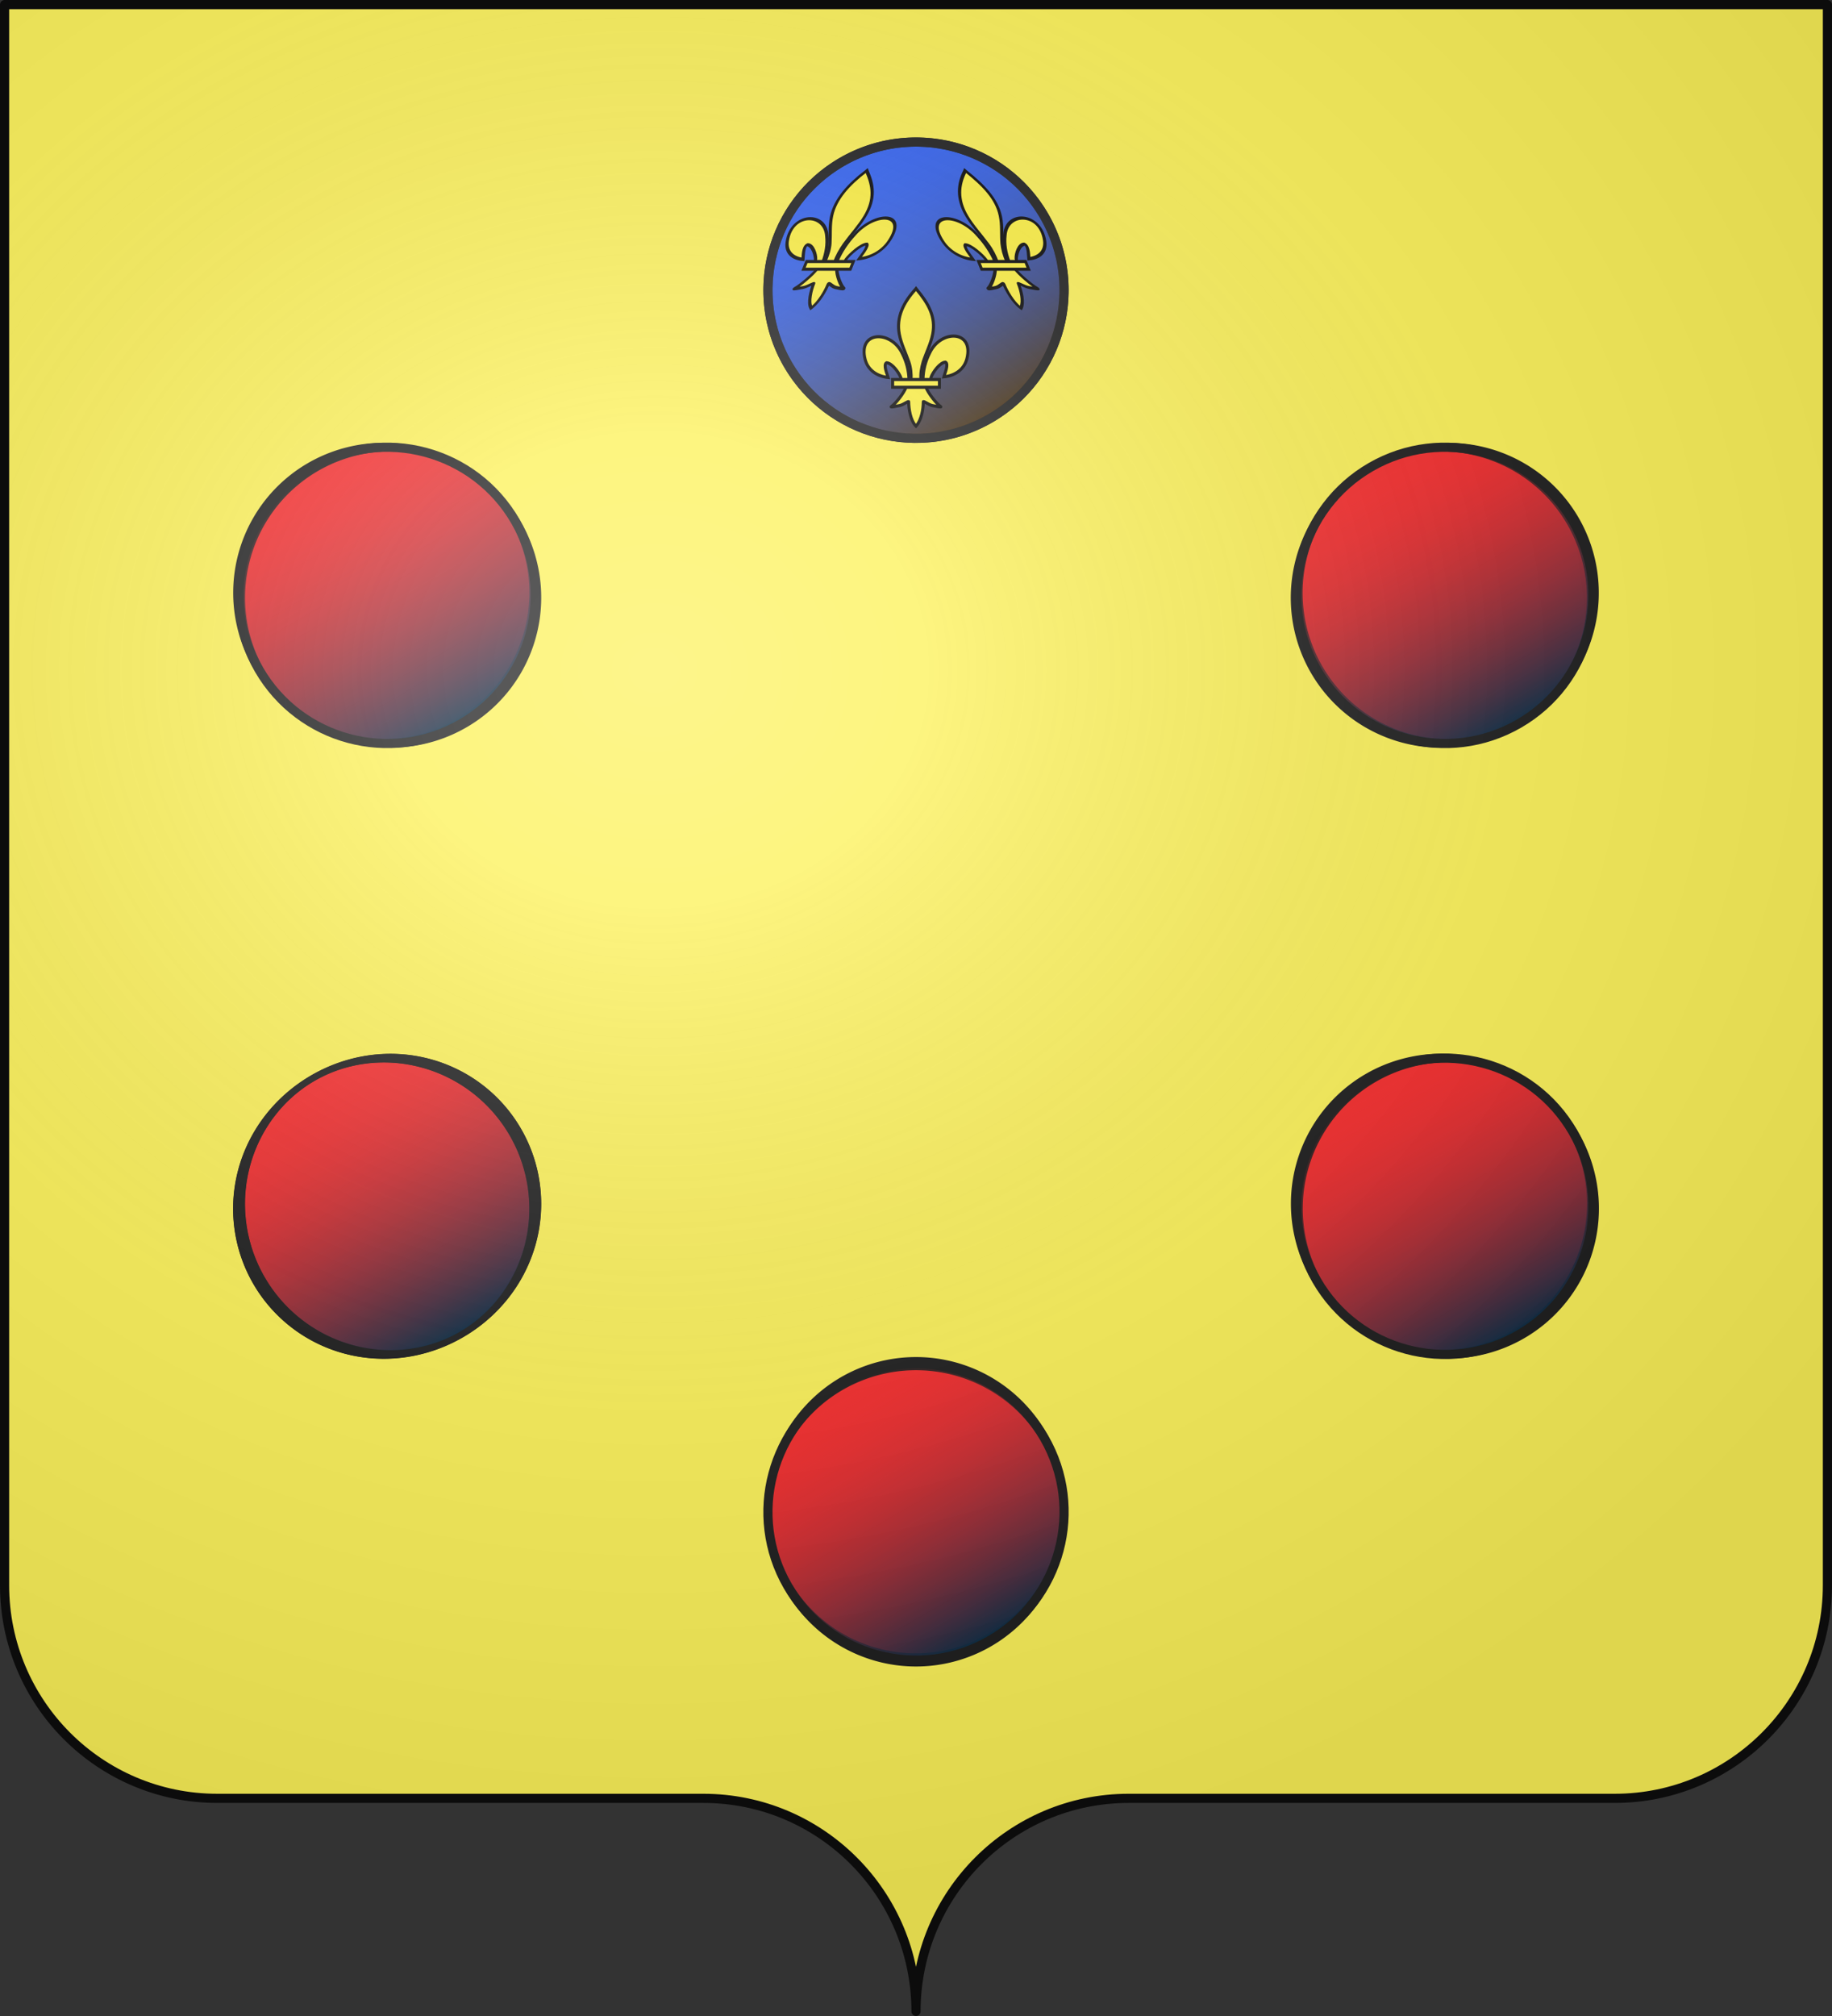
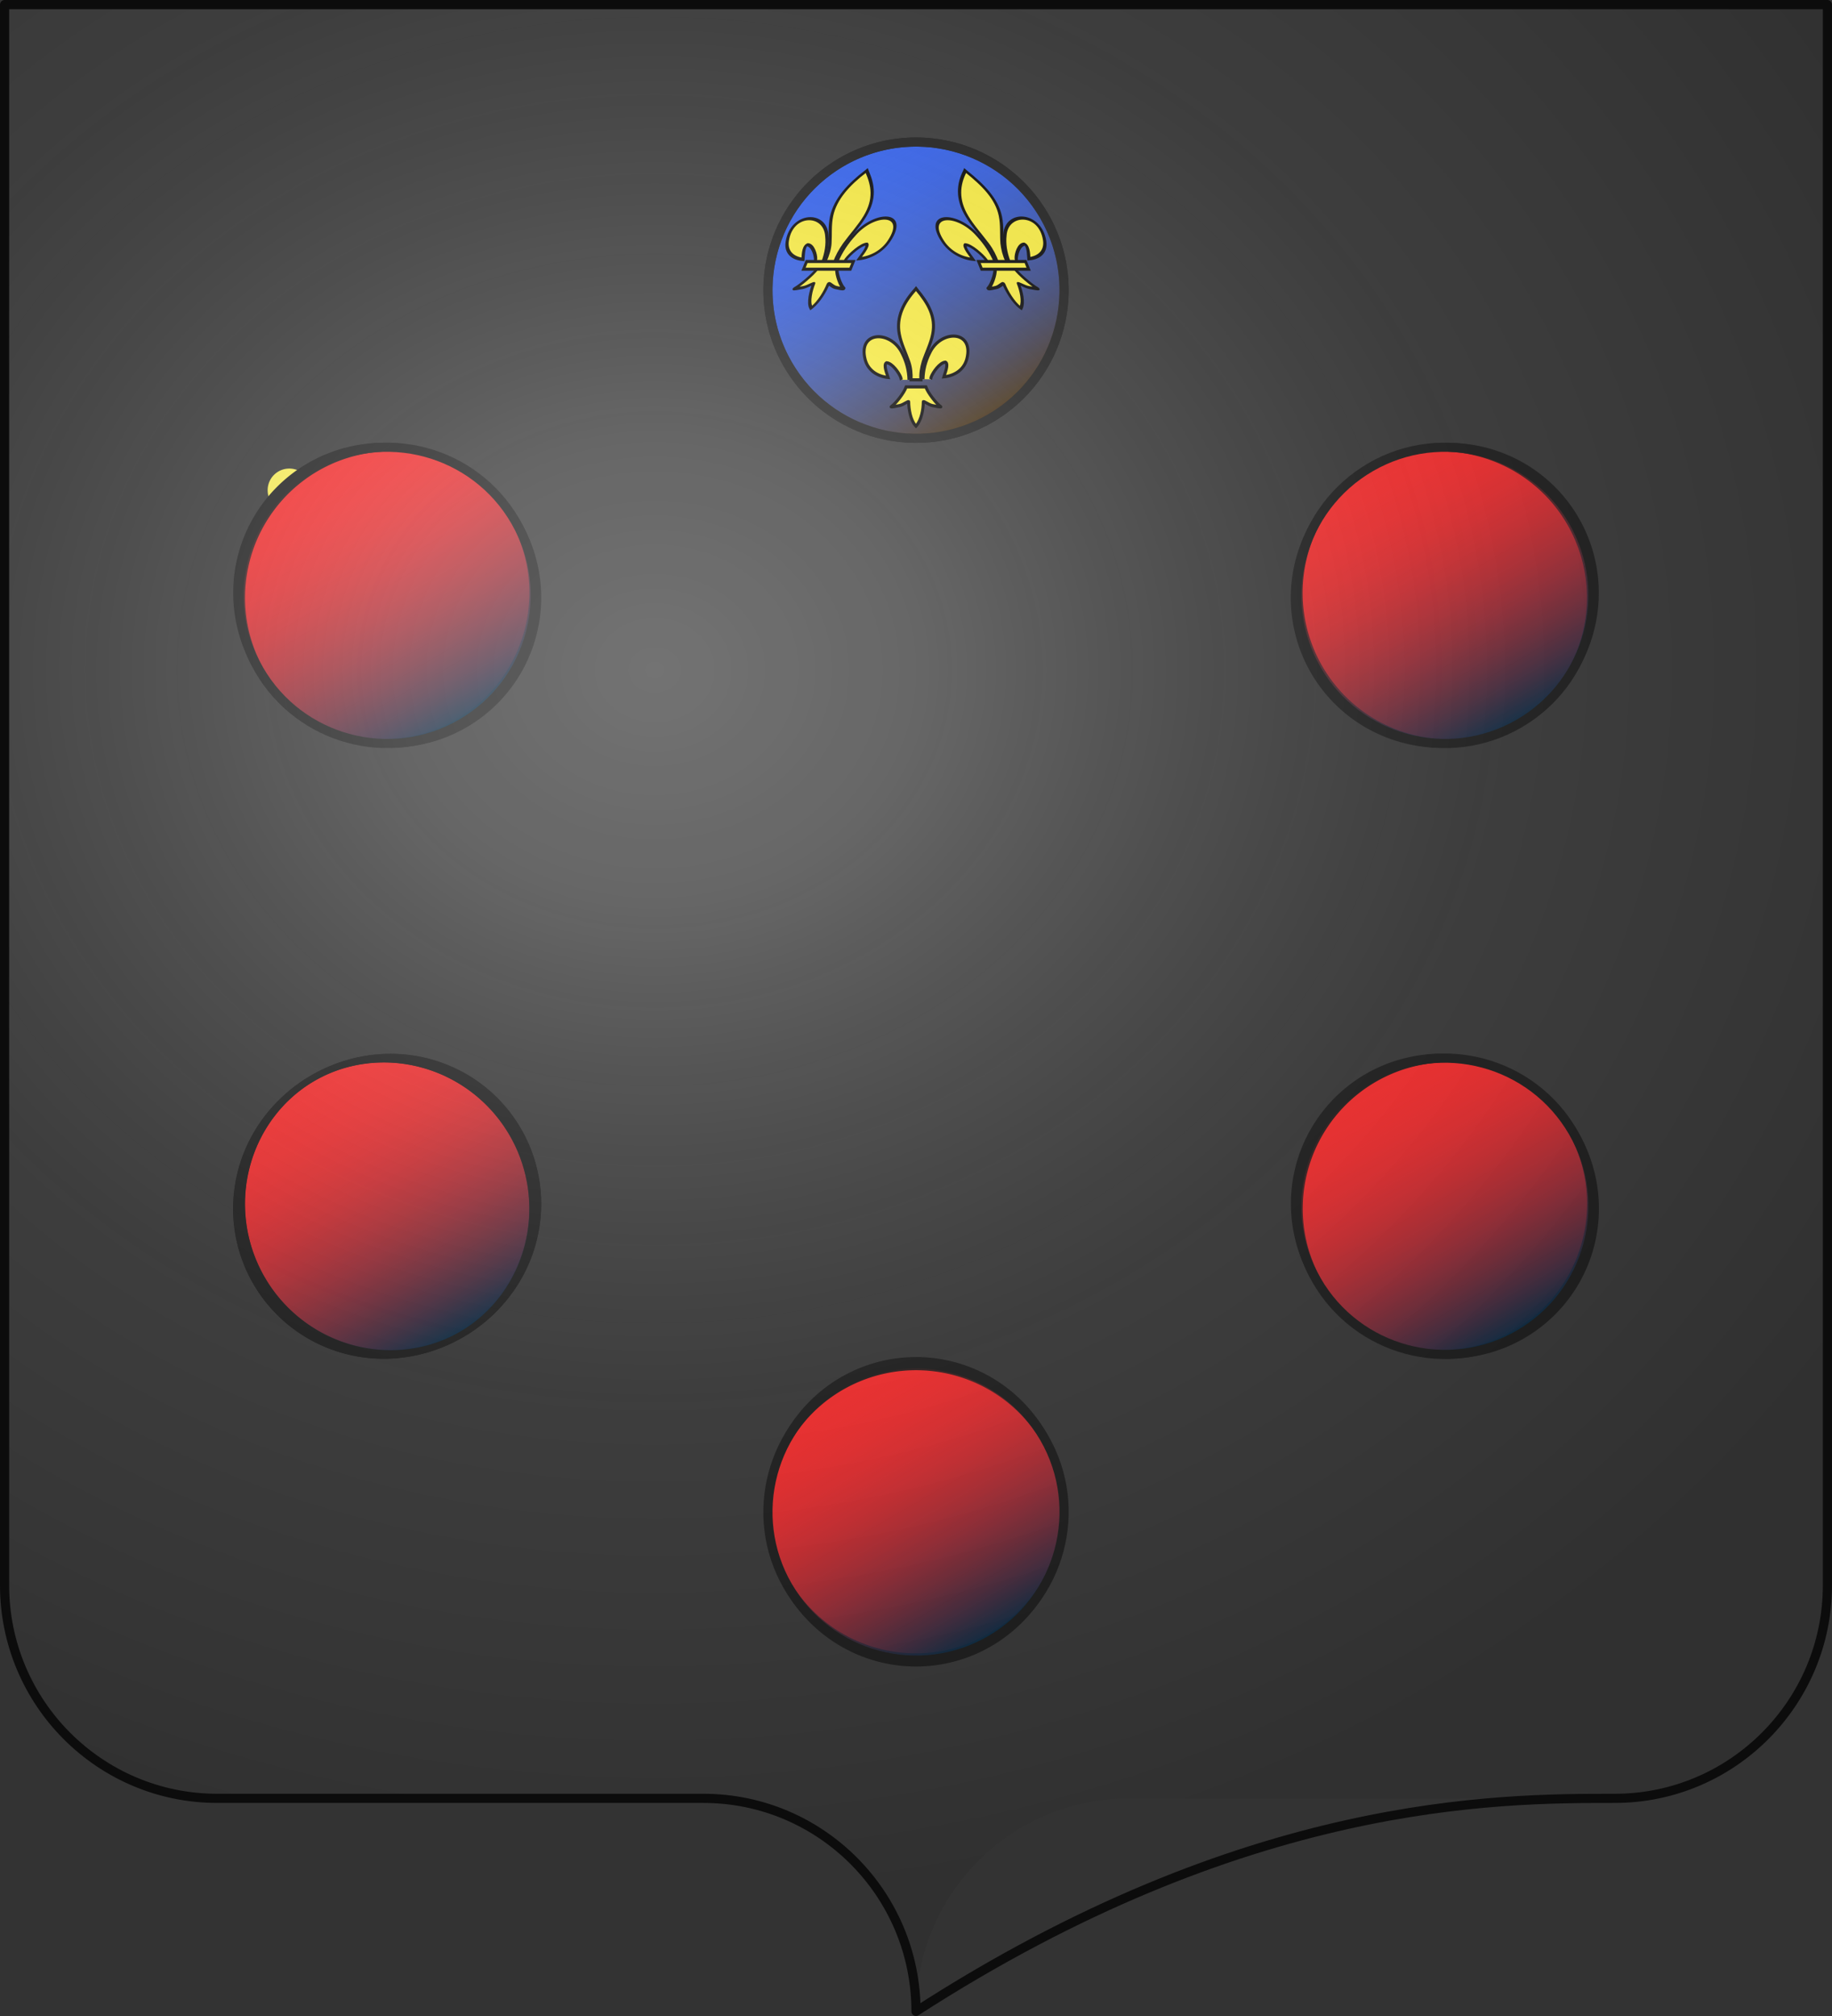
<svg xmlns="http://www.w3.org/2000/svg" xmlns:ns1="http://sodipodi.sourceforge.net/DTD/sodipodi-0.dtd" xmlns:ns2="http://www.inkscape.org/namespaces/inkscape" xmlns:xlink="http://www.w3.org/1999/xlink" height="660" width="600" version="1.0" id="svg2" ns1:version="0.32" ns2:version="0.45" ns1:docname="Blason famille it Medici01.svg" ns1:docbase="C:\Documents and Settings\Henry SALOME\Mes documents\Mes images\Blasons\Inkscape\Blasons autres" ns2:output_extension="org.inkscape.output.svg.inkscape" ns1:modified="true">
  <rect width="100%" height="100%" fill="#333333" stroke="none" />
  <ns1:namedview ns2:window-height="708" ns2:window-width="1024" ns2:pageshadow="2" ns2:pageopacity="0.0" guidetolerance="10.0" gridtolerance="10.0" objecttolerance="10.0" borderopacity="1.0" bordercolor="#666666" pagecolor="#ffffff" id="base" showgrid="false" height="660px" ns2:zoom="0.77575758" ns2:cx="299.99991" ns2:cy="299.95726" ns2:window-x="-4" ns2:window-y="-4" ns2:current-layer="layer2" />
  <desc id="desc4">Flag of Canton of Valais (Wallis)</desc>
  <defs id="defs6">
    <linearGradient id="linearGradient7410">
      <stop style="stop-color:#412700;stop-opacity:1;" offset="0" id="stop7412" />
      <stop style="stop-color:#2b5df2;stop-opacity:0;" offset="1" id="stop7414" />
    </linearGradient>
    <linearGradient id="linearGradient3455">
      <stop style="stop-color:#002741;stop-opacity:1;" offset="0" id="stop3457" />
      <stop style="stop-color:#f62727;stop-opacity:0;" offset="1" id="stop3459" />
    </linearGradient>
    <radialGradient r="300" id="radialGradient11919-24" fx="285.186" fy="200.448" gradientUnits="userSpaceOnUse" ns2:collect="always" cy="200.448" cx="285.186" xlink:href="#linearGradient2893-429" gradientTransform="matrix(1.551,0,0,1.35,-227.894,-51.264)" />
    <linearGradient id="linearGradient2893-429">
      <stop offset="0" style="stop-color:#ffffff;stop-opacity:0.314;" id="stop5697" />
      <stop offset="0.19" style="stop-color:#ffffff;stop-opacity:0.251;" id="stop5699" />
      <stop offset="0.6" style="stop-color:#838383;stop-opacity:0.125;" id="stop5701" />
      <stop offset="1" style="stop-color:#181818;stop-opacity:0.125;" id="stop5703" />
    </linearGradient>
    <linearGradient ns2:collect="always" xlink:href="#linearGradient3455" id="linearGradient3461" x1="83.246" y1="172.09" x2="106.247" y2="172.09" gradientUnits="userSpaceOnUse" gradientTransform="matrix(-2.154,-3.731,7.696,-4.443,-993.504,1313.032)" />
    <linearGradient ns2:collect="always" xlink:href="#linearGradient3455" id="linearGradient5409" x1="83.246" y1="172.09" x2="106.247" y2="172.09" gradientUnits="userSpaceOnUse" />
    <linearGradient ns2:collect="always" xlink:href="#linearGradient3455" id="linearGradient5413" gradientUnits="userSpaceOnUse" gradientTransform="matrix(-2.154,-3.731,7.696,-4.443,-647.094,1313.032)" x1="83.246" y1="172.09" x2="106.247" y2="172.09" />
    <linearGradient ns2:collect="always" xlink:href="#linearGradient3455" id="linearGradient5417" gradientUnits="userSpaceOnUse" gradientTransform="matrix(-2.154,-3.731,7.696,-4.443,-647.094,1513.032)" x1="83.246" y1="172.09" x2="106.247" y2="172.09" />
    <linearGradient ns2:collect="always" xlink:href="#linearGradient3455" id="linearGradient5421" gradientUnits="userSpaceOnUse" gradientTransform="matrix(-2.154,-3.731,7.696,-4.443,-820.297,1613.113)" x1="83.246" y1="172.09" x2="106.247" y2="172.09" />
    <linearGradient ns2:collect="always" xlink:href="#linearGradient3455" id="linearGradient5425" gradientUnits="userSpaceOnUse" gradientTransform="matrix(-2.154,-3.731,7.696,-4.443,-1234.086,1204.09)" x1="83.246" y1="172.09" x2="106.247" y2="172.09" />
    <linearGradient ns2:collect="always" xlink:href="#linearGradient7410" id="linearGradient7416" x1="-102.852" y1="79.922" x2="-2.852" y2="79.922" gradientUnits="userSpaceOnUse" gradientTransform="matrix(-0.5,-0.866,0.866,-0.5,204.362,89.188)" />
  </defs>
  <g style="opacity:1;display:inline" ns2:label="Fond écu" ns1:insensitive="true" id="layer1" ns2:groupmode="layer">
-     <path style="fill:#fcf155;fill-opacity:1;fill-rule:nonzero;stroke:none;stroke-width:5;stroke-linecap:round;stroke-linejoin:round;stroke-miterlimit:4;stroke-dashoffset:0;stroke-opacity:1" id="path2014" ns1:nodetypes="cssccccssc" d="M 300,658.499 C 300,619.995 331.203,588.746 369.65,588.746 C 408.097,588.746 490.403,588.746 528.85,588.746 C 567.297,588.746 598.5,557.496 598.5,518.992 L 598.5,1.5 L 1.5,1.5 L 1.5,518.992 C 1.5,557.496 32.703,588.746 71.15,588.746 C 109.597,588.746 191.903,588.746 230.35,588.746 C 268.797,588.746 300,619.995 300,658.499 z " />
    <path style="fill:#fcf155;fill-opacity:1" id="path3286" ns1:cx="94.746094" ns1:cy="160.48828" ns1:type="arc" d="M 101.836 160.488 A 7.09 7.09 0 1 1  87.656,160.488 A 7.09 7.09 0 1 1  101.836 160.488 z" ns1:rx="7.0898438" ns1:ry="7.0898438" />
  </g>
  <g ns2:label="Meubles" style="display:inline" id="layer2" ns2:groupmode="layer" ns1:insensitive="true">
    <g id="g7630">
      <g id="g7610">
        <path style="fill:#f62727;fill-opacity:1;fill-rule:nonzero;stroke:#181818;stroke-width:0.485;stroke-miterlimit:4;stroke-dasharray:none;stroke-opacity:1;display:inline" id="path7819" ns1:cx="94.746094" ns1:cy="172.08984" ns1:type="arc" d="M 106.004 172.09 A 11.258 5.458 0 1 1  83.488,172.09 A 11.258 5.458 0 1 1  106.004 172.09 z" transform="matrix(2.154,-3.731,7.696,4.443,-1401.671,-216.233)" ns1:rx="11.258093" ns1:ry="5.457756" />
        <path style="fill:url(#linearGradient3461);fill-opacity:1;fill-rule:nonzero;stroke:#181818;stroke-width:3;stroke-miterlimit:4;stroke-opacity:1;display:inline" d="M 102.545,152.914 C 125.73,139.528 155.411,147.481 168.797,170.666 C 182.183,193.851 174.23,223.532 151.045,236.918 C 127.86,250.304 98.179,242.351 84.793,219.166 C 71.407,195.981 79.36,166.3 102.545,152.914 z " id="path2483" />
      </g>
      <g id="g7614">
        <path style="fill:#f62727;fill-opacity:1;fill-rule:nonzero;stroke:#181818;stroke-width:0.485;stroke-miterlimit:4;stroke-dasharray:none;stroke-opacity:1;display:inline" id="path7829" ns1:cx="94.746094" ns1:cy="172.08984" ns1:type="arc" d="M 106.004 172.09 A 11.258 5.458 0 1 1  83.488,172.09 A 11.258 5.458 0 1 1  106.004 172.09 z" transform="matrix(2.154,3.731,-7.696,4.443,1247.094,-723.2)" ns1:rx="11.258093" ns1:ry="5.457756" />
        <path style="fill:url(#linearGradient5409);fill-opacity:1;fill-rule:nonzero;stroke:#181818;stroke-width:0.485;stroke-miterlimit:4;stroke-dasharray:none;stroke-opacity:1;display:inline" id="path4432" ns1:cx="94.746094" ns1:cy="172.08984" ns1:type="arc" d="M 106.004 172.09 A 11.258 5.458 0 1 1  83.488,172.09 A 11.258 5.458 0 1 1  106.004 172.09 z" transform="matrix(-2.154,-3.731,7.696,-4.443,-993.504,1513.032)" ns1:rx="11.258093" ns1:ry="5.457756" />
      </g>
      <g id="g7618">
        <path style="fill:#f62727;fill-opacity:1;fill-rule:nonzero;stroke:#181818;stroke-width:0.485;stroke-miterlimit:4;stroke-dasharray:none;stroke-opacity:1;display:inline" id="path7827" ns1:cx="94.746094" ns1:cy="172.08984" ns1:type="arc" d="M 106.004 172.09 A 11.258 5.458 0 1 1  83.488,172.09 A 11.258 5.458 0 1 1  106.004 172.09 z" transform="matrix(2.154,3.731,-7.696,4.443,1593.504,-923.2)" ns1:rx="11.258093" ns1:ry="5.457756" />
        <path style="fill:url(#linearGradient5413);fill-opacity:1;fill-rule:nonzero;stroke:#181818;stroke-width:3;stroke-miterlimit:4;stroke-opacity:1;display:inline" d="M 448.955,152.913 C 472.141,139.527 501.822,147.48 515.208,170.666 C 528.594,193.851 520.641,223.532 497.455,236.918 C 474.27,250.304 444.589,242.351 431.203,219.166 C 417.817,195.98 425.77,166.299 448.955,152.913 z " id="path5411" />
      </g>
      <g id="g7622">
        <path style="fill:#f62727;fill-opacity:1;fill-rule:nonzero;stroke:#181818;stroke-width:0.485;stroke-miterlimit:4;stroke-dasharray:none;stroke-opacity:1;display:inline" id="path7821" ns1:cx="94.746094" ns1:cy="172.08984" ns1:type="arc" d="M 106.004 172.09 A 11.258 5.458 0 1 1  83.488,172.09 A 11.258 5.458 0 1 1  106.004 172.09 z" transform="matrix(2.154,-3.731,7.696,4.443,-1055.261,-16.233)" ns1:rx="11.258093" ns1:ry="5.457756" />
        <path style="fill:url(#linearGradient5417);fill-opacity:1;fill-rule:nonzero;stroke:#181818;stroke-width:3;stroke-miterlimit:4;stroke-opacity:1;display:inline" d="M 448.955,352.913 C 472.141,339.527 501.822,347.48 515.208,370.666 C 528.594,393.851 520.641,423.532 497.455,436.918 C 474.27,450.304 444.589,442.351 431.203,419.166 C 417.817,395.98 425.77,366.299 448.955,352.913 z " id="path5415" />
      </g>
      <g id="g7626">
        <path style="fill:#f62727;fill-opacity:1;fill-rule:nonzero;stroke:#181818;stroke-width:0.485;stroke-miterlimit:4;stroke-dasharray:none;stroke-opacity:1;display:inline" id="path7768" ns1:cx="94.746094" ns1:cy="172.08984" ns1:type="arc" d="M 106.004 172.09 A 11.258 5.458 0 1 1  83.488,172.09 A 11.258 5.458 0 1 1  106.004 172.09 z" transform="matrix(4.308,0,0,8.886,-108.167,-1034.265)" ns1:rx="11.258093" ns1:ry="5.457756" />
        <path style="fill:url(#linearGradient5421);fill-opacity:1;fill-rule:nonzero;stroke:#181818;stroke-width:3;stroke-miterlimit:4;stroke-opacity:1;display:inline" d="M 275.752,452.995 C 298.938,439.609 328.619,447.562 342.005,470.748 C 355.391,493.933 347.438,523.614 324.252,537 C 301.067,550.386 271.386,542.433 258,519.248 C 244.614,496.062 252.567,466.381 275.752,452.995 z " id="path5419" />
      </g>
      <g id="g7587">
        <path id="path3288" d="M 348.5,95 C 348.5,121.772 326.772,143.5 300,143.5 C 273.228,143.5 251.5,121.772 251.5,95 C 251.5,68.228 273.228,46.5 300,46.5 C 326.772,46.5 348.5,68.228 348.5,95 z " style="fill:#2b5df2;fill-opacity:1;fill-rule:nonzero;stroke:#181818;stroke-width:3;stroke-miterlimit:4;stroke-opacity:1;display:inline" />
        <path style="fill:url(#linearGradient7416);fill-opacity:1;fill-rule:nonzero;stroke:#181818;stroke-width:3;stroke-miterlimit:4;stroke-opacity:1;display:inline" d="M 275.752,52.995 C 298.938,39.609 328.619,47.562 342.005,70.748 C 355.391,93.933 347.438,123.614 324.252,137 C 301.067,150.386 271.386,142.433 258,119.248 C 244.614,96.062 252.567,66.381 275.752,52.995 z " id="path7408" />
        <g id="g7567">
          <g transform="matrix(4.8213837e-2,0,0,4.9293086e-2,282.855,94.337)" id="g20273" style="fill:#fcef3c;stroke:#000000;stroke-width:20.513;stroke-miterlimit:4;stroke-dasharray:none;stroke-opacity:1">
            <path d="M 403.115,604.699 C 404.54,542.743 419.866,485.16 448.405,430.591 C 523.119,273.405 751.325,277.159 701.02,469.402 C 682.483,540.241 619.511,581.876 544.701,589.017 C 550.101,570.352 579.801,504.365 555.825,491.455 C 517.487,492.904 469.881,559.161 458.433,590.756 C 456.78,595.292 457.242,600.534 455.397,604.996" style="fill:#fcef3c;fill-opacity:1;fill-rule:evenodd;stroke:#000000;stroke-width:20.513;stroke-linecap:butt;stroke-linejoin:miter;stroke-miterlimit:4;stroke-dasharray:none;stroke-opacity:1;display:inline" id="path1876" ns1:nodetypes="ccscscc" />
            <path d="M 308.077,608.795 C 306.652,546.839 291.326,489.256 262.787,434.687 C 188.073,277.501 -40.133,281.255 10.172,473.498 C 28.709,544.337 91.681,585.972 166.491,593.113 C 161.091,574.448 131.39,508.461 155.366,495.551 C 193.704,497 241.311,563.257 252.759,594.852 C 254.412,599.388 253.95,604.63 255.795,609.092" style="fill:#fcef3c;fill-opacity:1;fill-rule:evenodd;stroke:#000000;stroke-width:20.513;stroke-linecap:butt;stroke-linejoin:miter;stroke-miterlimit:4;stroke-dasharray:none;stroke-opacity:1" id="path1902" ns1:nodetypes="ccscscc" />
            <path d="M 351.18,8.543 C 272.465,93.393 219.615,191.505 242.398,306.575 C 254.968,370.058 285.44,428.854 306.93,490.012 C 320.366,528.382 323.802,568.464 322.211,608.793 L 388.992,608.793 C 385.796,568.167 392.799,528.795 404.273,490.012 C 424.748,428.474 455.899,370.106 468.805,306.575 C 492.933,187.795 436.298,98.215 360.367,8.918 L 355.727,3 L 351.18,8.543 z " style="fill:#fcef3c;fill-opacity:1;fill-rule:nonzero;stroke:#000000;stroke-width:20.513;stroke-linecap:butt;stroke-linejoin:miter;stroke-miterlimit:4;stroke-dasharray:none;stroke-opacity:1" id="path3734" ns1:nodetypes="csccccsccc" />
            <path d="M 288.898,655.825 C 274.937,694.955 218.01,766.617 187.773,787.043 C 179.931,792.341 225.26,783.992 245.555,779.543 C 272.174,773.709 306.772,745.346 305.961,755.356 C 305.885,801.194 318.772,877.68 352.367,912.825 L 355.549,916.212 L 358.836,912.825 C 392.414,873.654 405.074,804.783 405.242,755.356 C 404.431,745.346 439.029,773.709 465.648,779.543 C 485.943,783.992 531.272,792.341 523.43,787.043 C 493.193,766.617 436.298,694.955 422.336,655.825 L 288.898,655.825 z " style="fill:#fcef3c;fill-opacity:1;fill-rule:evenodd;stroke:#000000;stroke-width:20.513;stroke-linecap:butt;stroke-linejoin:miter;stroke-miterlimit:4;stroke-dasharray:none;stroke-opacity:1" id="path6395" ns1:nodetypes="cssscccssscc" />
-             <rect width="317.888" height="51.503" x="196.906" y="606.803" style="fill:#fcef3c;fill-opacity:1;stroke:#000000;stroke-width:20.513;stroke-miterlimit:4;stroke-dasharray:none;stroke-opacity:1" id="rect4623" />
          </g>
          <g transform="matrix(4.8213837e-2,0,-1.9915615e-2,4.9293086e-2,266.774,55.691)" id="g8853" style="fill:#fcef3c;stroke:#000000;stroke-width:20.513;stroke-miterlimit:4;stroke-dasharray:none;stroke-opacity:1">
            <path d="M 403.115,604.699 C 404.54,542.743 419.866,485.16 448.405,430.591 C 523.119,273.405 751.325,277.159 701.02,469.402 C 682.483,540.241 619.511,581.876 544.701,589.017 C 550.101,570.352 579.801,504.365 555.825,491.455 C 517.487,492.904 469.881,559.161 458.433,590.756 C 456.78,595.292 457.242,600.534 455.397,604.996" style="fill:#fcef3c;fill-opacity:1;fill-rule:evenodd;stroke:#000000;stroke-width:20.513;stroke-linecap:butt;stroke-linejoin:miter;stroke-miterlimit:4;stroke-dasharray:none;stroke-opacity:1;display:inline" id="path8855" ns1:nodetypes="ccscscc" />
            <path d="M 308.077,608.795 C 306.652,546.839 291.326,489.256 262.787,434.687 C 188.073,277.501 -40.133,281.255 10.172,473.498 C 28.709,544.337 91.681,585.972 166.491,593.113 C 161.091,574.448 131.39,508.461 155.366,495.551 C 193.704,497 241.311,563.257 252.759,594.852 C 254.412,599.388 253.95,604.63 255.795,609.092" style="fill:#fcef3c;fill-opacity:1;fill-rule:evenodd;stroke:#000000;stroke-width:20.513;stroke-linecap:butt;stroke-linejoin:miter;stroke-miterlimit:4;stroke-dasharray:none;stroke-opacity:1" id="path8857" ns1:nodetypes="ccscscc" />
            <path d="M 351.18,8.543 C 272.465,93.393 219.615,191.505 242.398,306.575 C 254.968,370.058 285.44,428.854 306.93,490.012 C 320.366,528.382 323.802,568.464 322.211,608.793 L 388.992,608.793 C 385.796,568.167 392.799,528.795 404.273,490.012 C 424.748,428.474 455.899,370.106 468.805,306.575 C 492.933,187.795 436.298,98.215 360.367,8.918 L 355.727,3 L 351.18,8.543 z " style="fill:#fcef3c;fill-opacity:1;fill-rule:nonzero;stroke:#000000;stroke-width:20.513;stroke-linecap:butt;stroke-linejoin:miter;stroke-miterlimit:4;stroke-dasharray:none;stroke-opacity:1" id="path8859" ns1:nodetypes="csccccsccc" />
            <path d="M 288.898,655.825 C 274.937,694.955 218.01,766.617 187.773,787.043 C 179.931,792.341 225.26,783.992 245.555,779.543 C 272.174,773.709 306.772,745.346 305.961,755.356 C 305.885,801.194 318.772,877.68 352.367,912.825 L 355.549,916.212 L 358.836,912.825 C 392.414,873.654 405.074,804.783 405.242,755.356 C 404.431,745.346 439.029,773.709 465.648,779.543 C 485.943,783.992 531.272,792.341 523.43,787.043 C 493.193,766.617 436.298,694.955 422.336,655.825 L 288.898,655.825 z " style="fill:#fcef3c;fill-opacity:1;fill-rule:evenodd;stroke:#000000;stroke-width:20.513;stroke-linecap:butt;stroke-linejoin:miter;stroke-miterlimit:4;stroke-dasharray:none;stroke-opacity:1" id="path8861" ns1:nodetypes="cssscccssscc" />
            <rect width="317.888" height="51.503" x="196.906" y="606.803" style="fill:#fcef3c;fill-opacity:1;stroke:#000000;stroke-width:20.513;stroke-miterlimit:4;stroke-dasharray:none;stroke-opacity:1" id="rect8863" />
          </g>
          <g transform="matrix(4.8394138e-2,0,1.9990092e-2,4.9291063e-2,298.825,55.692)" id="g8867" style="fill:#fcef3c;stroke:#000000;stroke-width:20.513;stroke-miterlimit:4;stroke-dasharray:none;stroke-opacity:1">
            <path d="M 403.115,604.699 C 404.54,542.743 419.866,485.16 448.405,430.591 C 523.119,273.405 751.325,277.159 701.02,469.402 C 682.483,540.241 619.511,581.876 544.701,589.017 C 550.101,570.352 579.801,504.365 555.825,491.455 C 517.487,492.904 469.881,559.161 458.433,590.756 C 456.78,595.292 457.242,600.534 455.397,604.996" style="fill:#fcef3c;fill-opacity:1;fill-rule:evenodd;stroke:#000000;stroke-width:20.513;stroke-linecap:butt;stroke-linejoin:miter;stroke-miterlimit:4;stroke-dasharray:none;stroke-opacity:1;display:inline" id="path8869" ns1:nodetypes="ccscscc" />
            <path d="M 308.077,608.795 C 306.652,546.839 291.326,489.256 262.787,434.687 C 188.073,277.501 -40.133,281.255 10.172,473.498 C 28.709,544.337 91.681,585.972 166.491,593.113 C 161.091,574.448 131.39,508.461 155.366,495.551 C 193.704,497 241.311,563.257 252.759,594.852 C 254.412,599.388 253.95,604.63 255.795,609.092" style="fill:#fcef3c;fill-opacity:1;fill-rule:evenodd;stroke:#000000;stroke-width:20.513;stroke-linecap:butt;stroke-linejoin:miter;stroke-miterlimit:4;stroke-dasharray:none;stroke-opacity:1" id="path8871" ns1:nodetypes="ccscscc" />
            <path d="M 351.18,8.543 C 272.465,93.393 219.615,191.505 242.398,306.575 C 254.968,370.058 285.44,428.854 306.93,490.012 C 320.366,528.382 323.802,568.464 322.211,608.793 L 388.992,608.793 C 385.796,568.167 392.799,528.795 404.273,490.012 C 424.748,428.474 455.899,370.106 468.805,306.575 C 492.933,187.795 436.298,98.215 360.367,8.918 L 355.727,3 L 351.18,8.543 z " style="fill:#fcef3c;fill-opacity:1;fill-rule:nonzero;stroke:#000000;stroke-width:20.513;stroke-linecap:butt;stroke-linejoin:miter;stroke-miterlimit:4;stroke-dasharray:none;stroke-opacity:1" id="path8873" ns1:nodetypes="csccccsccc" />
            <path d="M 288.898,655.825 C 274.937,694.955 218.01,766.617 187.773,787.043 C 179.931,792.341 225.26,783.992 245.555,779.543 C 272.174,773.709 306.772,745.346 305.961,755.356 C 305.885,801.194 318.772,877.68 352.367,912.825 L 355.549,916.212 L 358.836,912.825 C 392.414,873.654 405.074,804.783 405.242,755.356 C 404.431,745.346 439.029,773.709 465.648,779.543 C 485.943,783.992 531.272,792.341 523.43,787.043 C 493.193,766.617 436.298,694.955 422.336,655.825 L 288.898,655.825 z " style="fill:#fcef3c;fill-opacity:1;fill-rule:evenodd;stroke:#000000;stroke-width:20.513;stroke-linecap:butt;stroke-linejoin:miter;stroke-miterlimit:4;stroke-dasharray:none;stroke-opacity:1" id="path8875" ns1:nodetypes="cssscccssscc" />
            <rect width="317.888" height="51.503" x="196.906" y="606.803" style="fill:#fcef3c;fill-opacity:1;stroke:#000000;stroke-width:20.513;stroke-miterlimit:4;stroke-dasharray:none;stroke-opacity:1" id="rect8877" />
          </g>
        </g>
      </g>
    </g>
  </g>
  <g style="display:inline" ns2:label="Reflet final" ns1:insensitive="true" id="layer3" ns2:groupmode="layer">
    <path style="fill:url(#radialGradient11919-24);fill-opacity:1;fill-rule:evenodd;stroke:none;stroke-width:3;stroke-linecap:butt;stroke-linejoin:miter;stroke-miterlimit:4;stroke-dasharray:none;stroke-opacity:1" id="path2875" d="M 1.5,1.5 L 1.5,518.991 C 1.5,557.496 32.703,588.746 71.15,588.746 C 109.597,588.746 191.903,588.746 230.35,588.746 C 268.797,588.745 300,619.996 300,658.5 C 300,619.996 331.203,588.746 369.65,588.746 C 408.097,588.745 490.403,588.746 528.85,588.746 C 567.297,588.746 598.5,557.496 598.5,518.991 L 598.5,1.5 L 1.5,1.5 z " />
  </g>
  <g ns2:label="Contour final" ns1:insensitive="true" id="layer4" ns2:groupmode="layer">
-     <path style="fill:none;fill-opacity:1;fill-rule:nonzero;stroke:#0c0c0c;stroke-width:3;stroke-linecap:round;stroke-linejoin:round;stroke-miterlimit:4;stroke-dasharray:none;stroke-dashoffset:0;stroke-opacity:1" id="path1572" ns1:nodetypes="cssccccssc" d="M 300,658.5 C 300,619.996 331.203,588.746 369.65,588.746 C 408.097,588.746 490.403,588.746 528.85,588.746 C 567.297,588.746 598.5,557.497 598.5,518.993 L 598.5,1.5 L 1.5,1.5 L 1.5,518.993 C 1.5,557.497 32.703,588.746 71.15,588.746 C 109.597,588.746 191.903,588.746 230.35,588.746 C 268.797,588.746 300,619.996 300,658.5 z " />
+     <path style="fill:none;fill-opacity:1;fill-rule:nonzero;stroke:#0c0c0c;stroke-width:3;stroke-linecap:round;stroke-linejoin:round;stroke-miterlimit:4;stroke-dasharray:none;stroke-dashoffset:0;stroke-opacity:1" id="path1572" ns1:nodetypes="cssccccssc" d="M 300,658.5 C 408.097,588.746 490.403,588.746 528.85,588.746 C 567.297,588.746 598.5,557.497 598.5,518.993 L 598.5,1.5 L 1.5,1.5 L 1.5,518.993 C 1.5,557.497 32.703,588.746 71.15,588.746 C 109.597,588.746 191.903,588.746 230.35,588.746 C 268.797,588.746 300,619.996 300,658.5 z " />
  </g>
</svg>